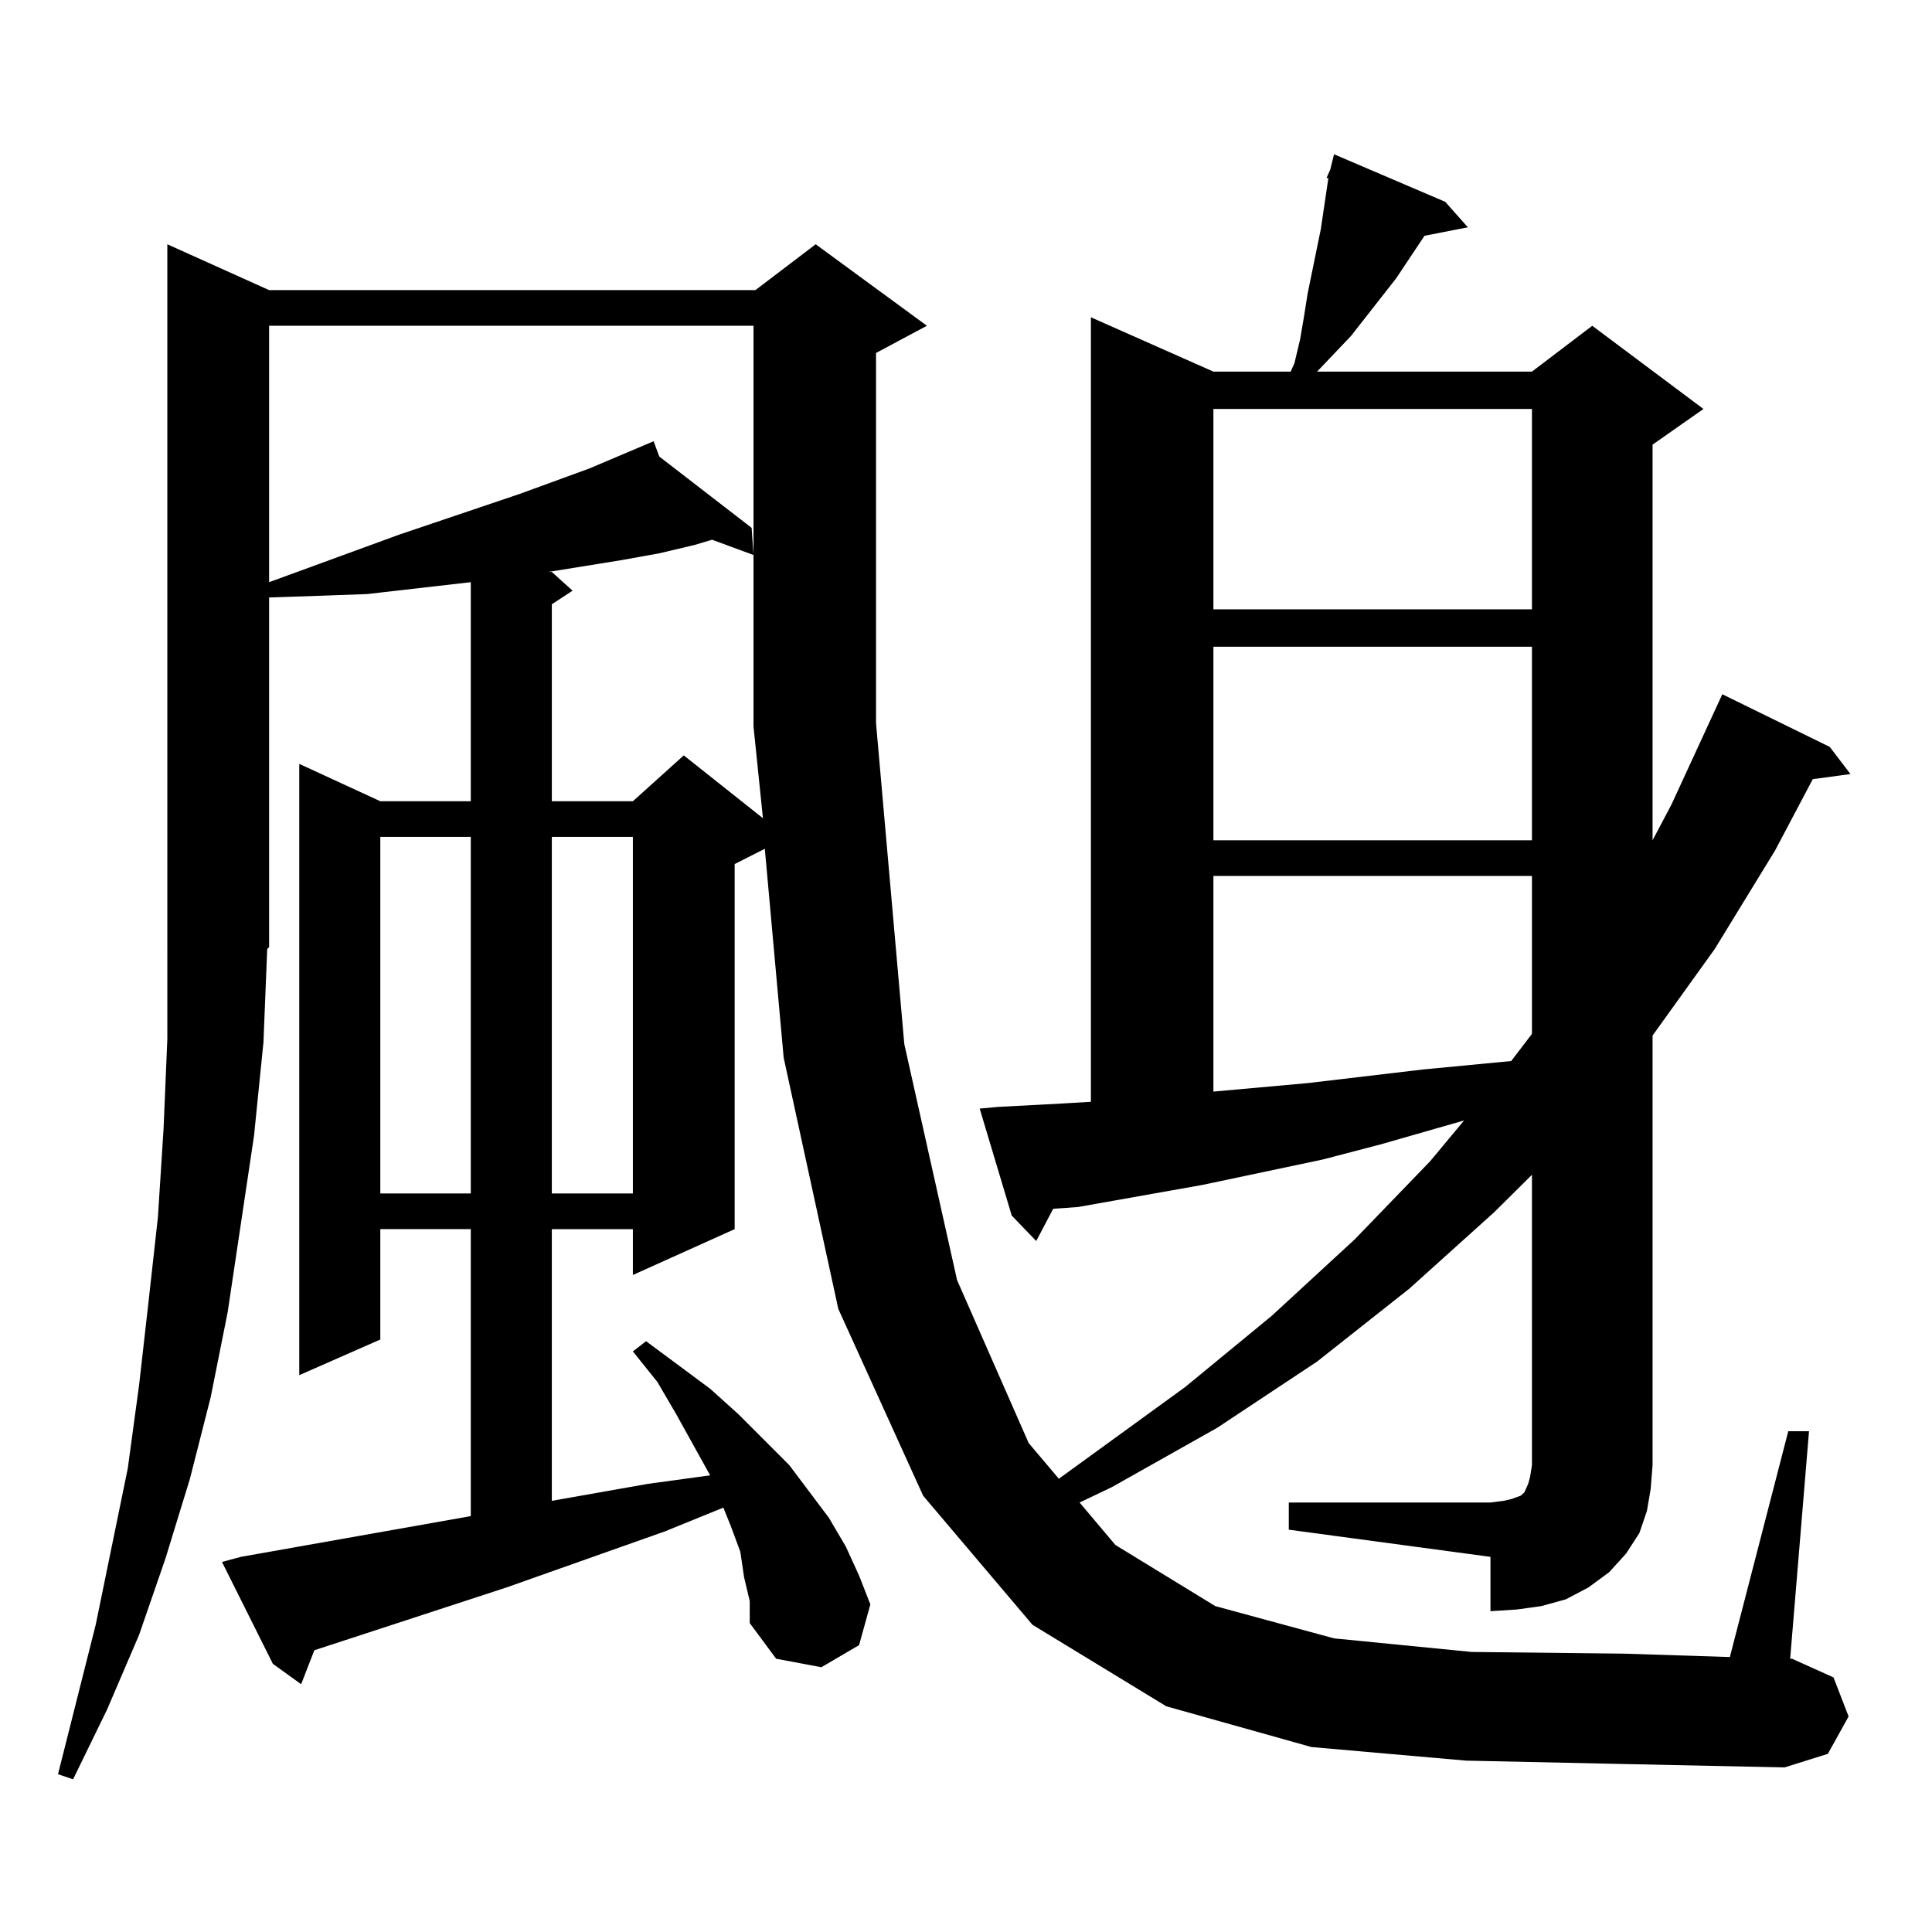
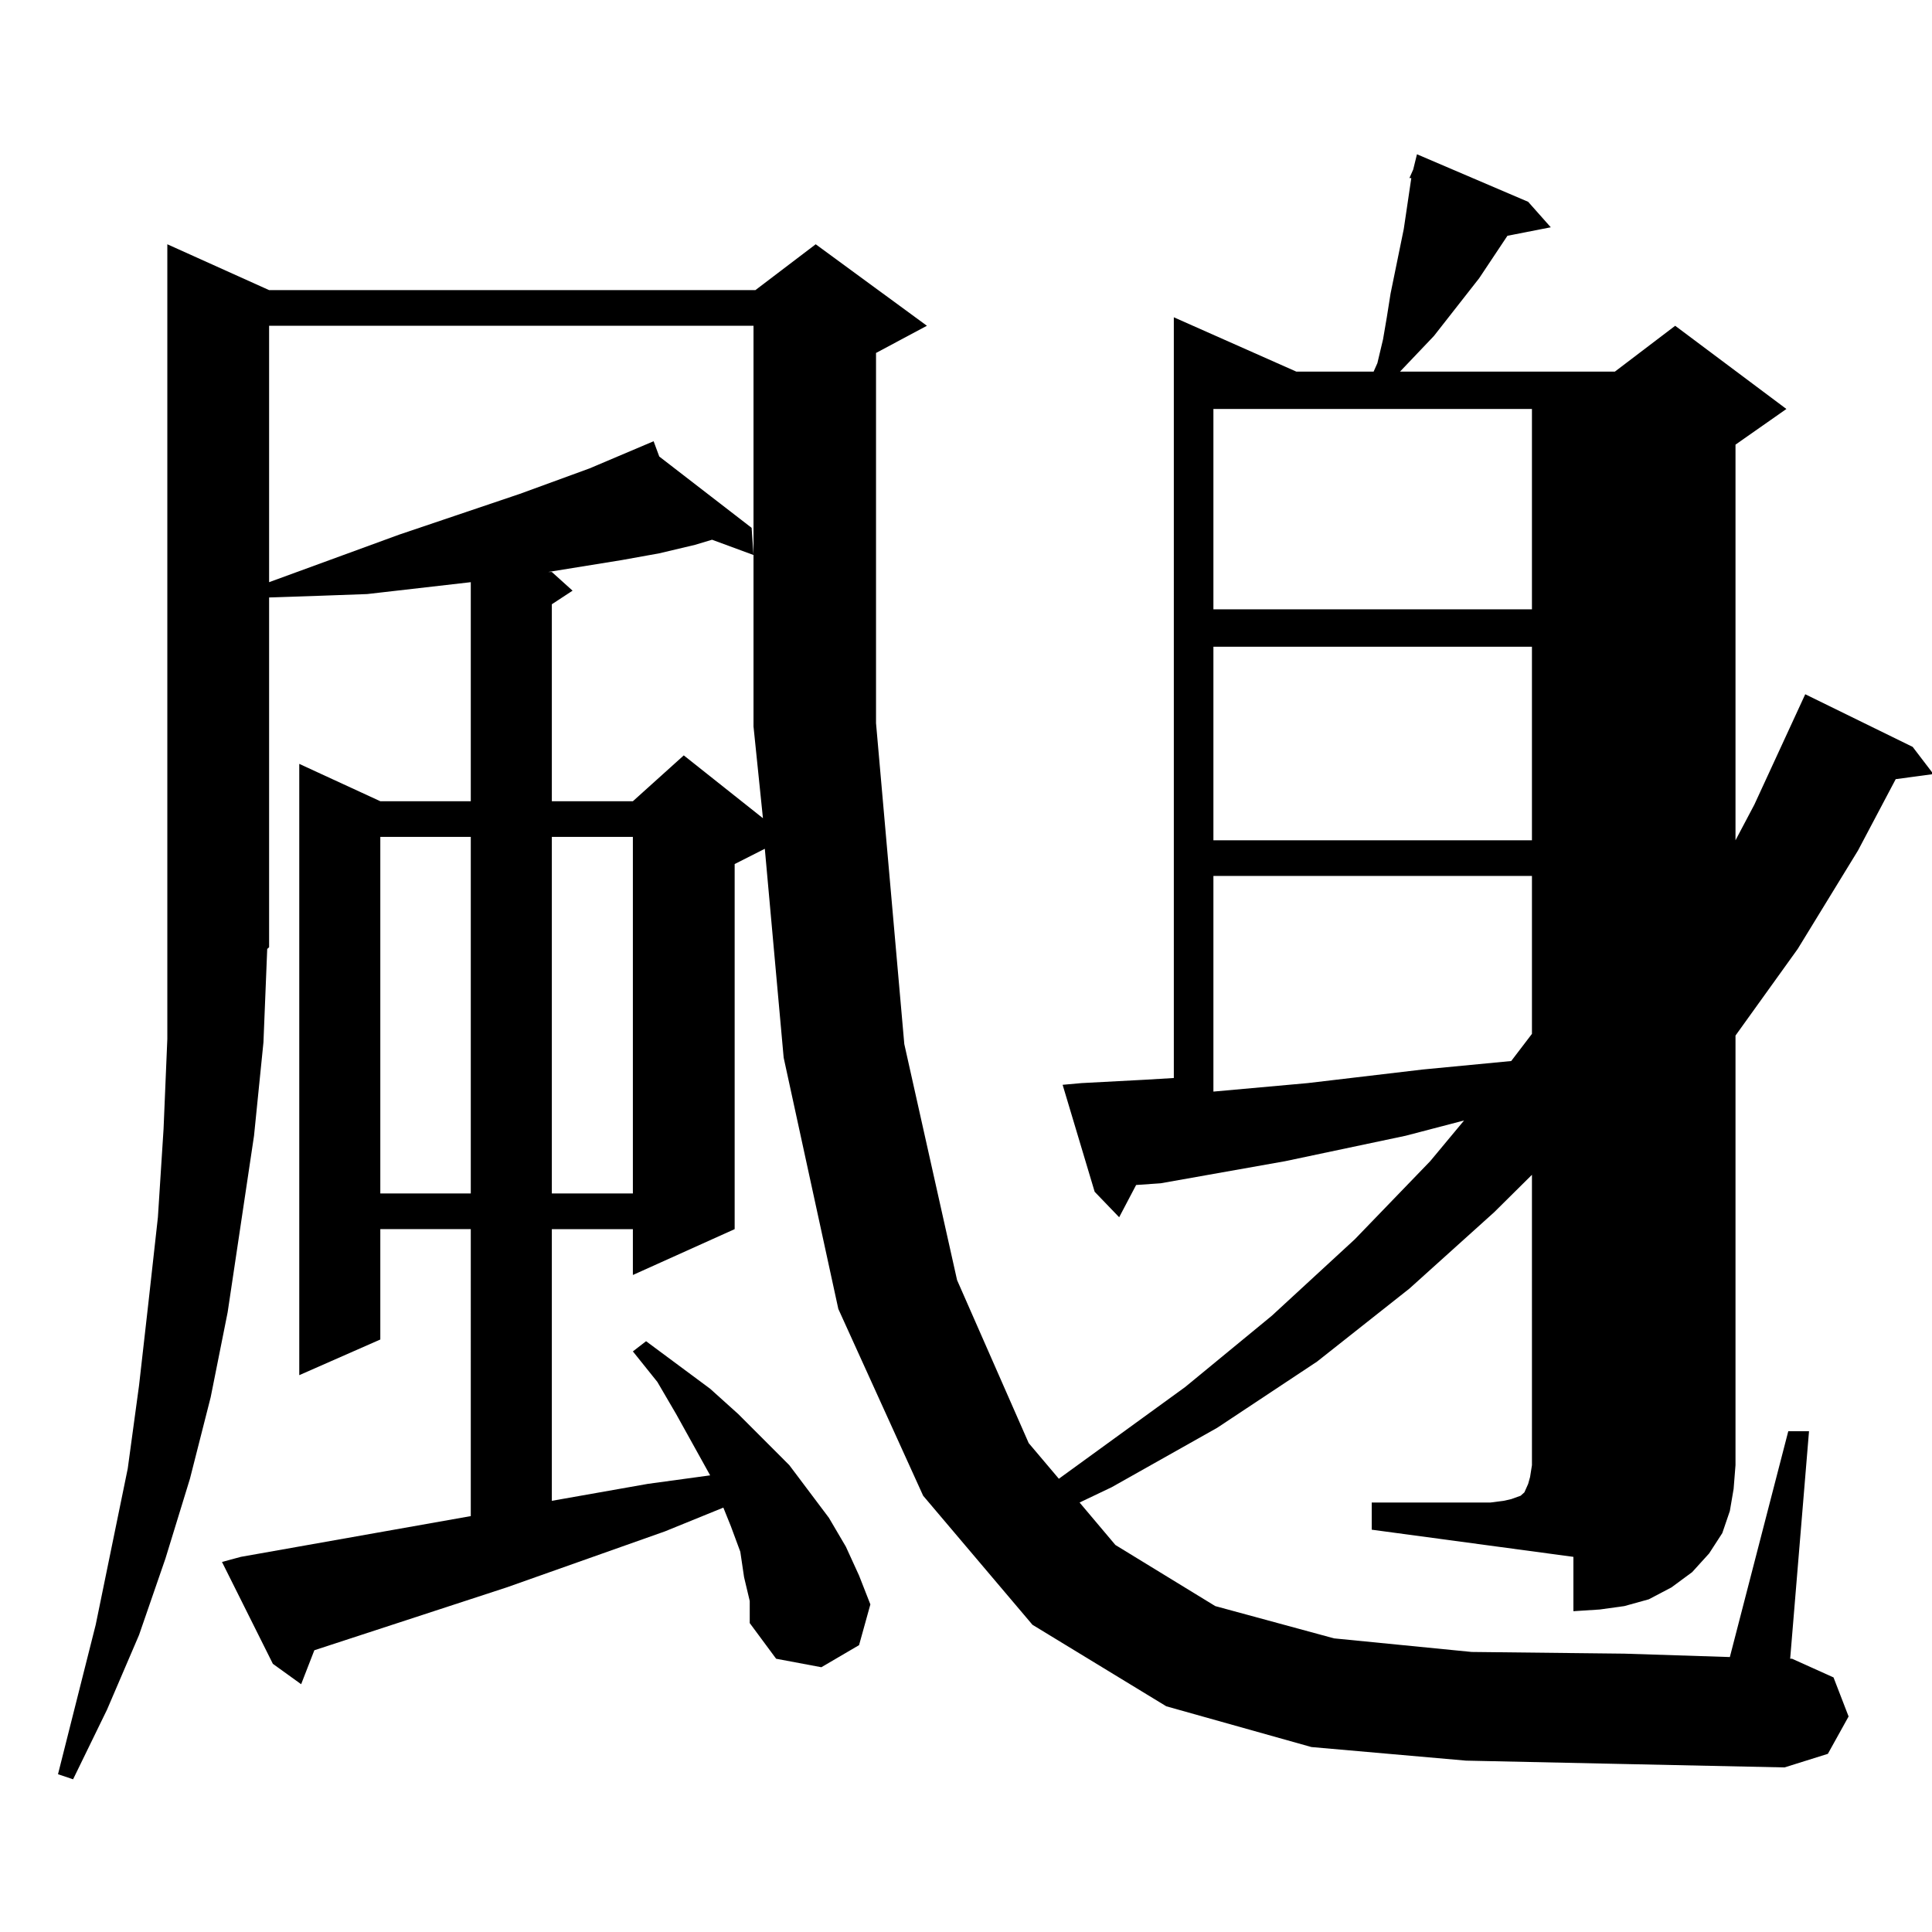
<svg xmlns="http://www.w3.org/2000/svg" version="1.1" id="图层_1" x="0px" y="0px" width="1000px" height="1000px" viewBox="0 0 1000 1000" enable-background="new 0 0 1000 1000" xml:space="preserve">
-   <path d="M667.081,777.703h104.388l6.829-0.879l3.902-0.879l4.878-1.758l1.951-1.758l1.951-4.395l0.976-3.516l0.976-6.152V608.074  L773.42,627.41l-43.901,39.551l-47.804,37.793l-51.706,34.277l-54.633,30.762l-16.585,7.91l18.536,21.973l51.706,31.641  l61.462,16.699l71.218,7.031l79.022,0.879l54.633,1.758l30.243-116.895h10.731l-9.756,117.773h0.976l21.463,9.668l7.805,20.215  l-10.731,19.336l-22.438,7.031l-82.925-1.758l-81.949-1.758l-79.998-7.031l-75.12-21.094l-69.267-42.188l-56.584-66.797  l-43.901-96.68L405.624,547.43l-9.756-108.105l-15.609,7.91v188.965l-52.682,23.73v-23.73h-41.95v140.625l49.755-8.789l32.194-4.395  l-0.976-1.758L350.016,732l-9.756-16.699l-12.683-15.82l6.829-5.273l33.17,24.609L382.21,732l26.341,26.367l20.487,27.246  l8.78,14.941l6.829,14.941l5.854,14.941l-5.854,21.094l-19.512,11.426l-23.414-4.395l-13.658-18.457V828.68l-2.927-12.305  l-1.951-13.184l-4.878-13.184l-3.902-9.668l-30.243,12.305l-81.949,29.004l-99.51,32.52l-6.829,17.578l-14.634-10.547  l-26.341-52.734l9.756-2.637l119.021-21.094V636.199h-46.828v57.129l-41.95,18.457V395.379l41.95,19.336h46.828V301.336  l-53.657,6.152l-24.39,0.879l-26.341,0.879v-2.637v183.691l-0.976,0.879l-1.951,48.34l-4.878,48.34l-6.829,45.703l-6.829,45.703  l-8.78,43.945l-10.731,42.188l-12.683,41.309l-13.658,39.551L55.389,884.93l-17.561,36.035l-7.805-2.637l19.512-77.344  l16.585-80.859l5.854-43.066l4.878-43.066l4.878-43.945l2.927-45.703l1.951-46.582v-48.34V126.434l52.682,23.73H390.99l31.219-23.73  l57.56,42.188l-26.341,14.063v191.602l14.634,166.113l27.316,122.168l37.072,84.375l15.609,18.457l65.364-47.461l44.877-36.914  l42.926-39.551l39.023-40.43l17.561-21.094l-42.926,12.305l-30.243,7.91l-62.438,13.184l-64.389,11.426l-12.683,0.879l-8.78,16.699  l-12.683-13.184l-16.585-55.371l9.756-0.879l33.17-1.758l14.634-0.879V164.227l63.413,28.125h39.999l1.951-4.395l2.927-12.305  l1.951-11.426l1.951-12.305l6.829-33.398l3.902-26.367h-0.976l1.951-4.395l1.951-7.91l57.56,24.609l11.707,13.184l-22.438,4.395  l-14.634,21.973l-23.414,29.883l-17.561,18.457h111.217l31.219-23.73l57.56,43.066l-26.341,18.457V434.93l9.756-18.457  l26.341-57.129l55.608,27.246l10.731,14.063l-19.512,2.637l-19.512,36.914l-31.219,50.977l-32.194,44.824v222.363l-0.976,12.305  l-1.951,11.426l-3.902,11.426l-6.829,10.547l-8.78,9.668l-10.731,7.91l-11.707,6.152l-12.683,3.516l-12.683,1.758l-13.658,0.879  v-28.125l-104.388-14.063V777.703z M139.289,168.621v132.715l67.315-24.609l62.438-21.094l36.097-13.184l33.17-14.063l2.927,7.91  l47.804,36.914l0.976,14.063l-21.463-7.91l-8.78,2.637l-18.536,4.395l-19.512,3.516l-38.048,6.152h1.951l10.731,9.668l-10.731,7.031  v101.953h41.95l26.341-23.73l40.975,32.52l-4.878-47.461V168.621H139.289z M196.849,433.172v184.57h46.828v-184.57H196.849z   M285.627,433.172v184.57h41.95v-184.57H285.627z M628.058,211.688v103.711h164.874V211.688H628.058z M628.058,334.734V434.93  h164.874V334.734H628.058z M628.058,453.387v111.621l48.779-4.395l59.511-7.031l45.853-4.395l10.731-14.063v-81.738H628.058z" />
+   <path d="M667.081,777.703h104.388l6.829-0.879l3.902-0.879l4.878-1.758l1.951-1.758l1.951-4.395l0.976-3.516l0.976-6.152V608.074  L773.42,627.41l-43.901,39.551l-47.804,37.793l-51.706,34.277l-54.633,30.762l-16.585,7.91l18.536,21.973l51.706,31.641  l61.462,16.699l71.218,7.031l79.022,0.879l54.633,1.758l30.243-116.895h10.731l-9.756,117.773h0.976l21.463,9.668l7.805,20.215  l-10.731,19.336l-22.438,7.031l-82.925-1.758l-81.949-1.758l-79.998-7.031l-75.12-21.094l-69.267-42.188l-56.584-66.797  l-43.901-96.68L405.624,547.43l-9.756-108.105l-15.609,7.91v188.965l-52.682,23.73v-23.73h-41.95v140.625l49.755-8.789l32.194-4.395  l-0.976-1.758L350.016,732l-9.756-16.699l-12.683-15.82l6.829-5.273l33.17,24.609L382.21,732l26.341,26.367l20.487,27.246  l8.78,14.941l6.829,14.941l5.854,14.941l-5.854,21.094l-19.512,11.426l-23.414-4.395l-13.658-18.457V828.68l-2.927-12.305  l-1.951-13.184l-4.878-13.184l-3.902-9.668l-30.243,12.305l-81.949,29.004l-99.51,32.52l-6.829,17.578l-14.634-10.547  l-26.341-52.734l9.756-2.637l119.021-21.094V636.199h-46.828v57.129l-41.95,18.457V395.379l41.95,19.336h46.828V301.336  l-53.657,6.152l-24.39,0.879l-26.341,0.879v-2.637v183.691l-0.976,0.879l-1.951,48.34l-4.878,48.34l-6.829,45.703l-6.829,45.703  l-8.78,43.945l-10.731,42.188l-12.683,41.309l-13.658,39.551L55.389,884.93l-17.561,36.035l-7.805-2.637l19.512-77.344  l16.585-80.859l5.854-43.066l4.878-43.066l4.878-43.945l2.927-45.703l1.951-46.582v-48.34V126.434l52.682,23.73H390.99l31.219-23.73  l57.56,42.188l-26.341,14.063v191.602l14.634,166.113l27.316,122.168l37.072,84.375l15.609,18.457l65.364-47.461l44.877-36.914  l42.926-39.551l39.023-40.43l17.561-21.094l-30.243,7.91l-62.438,13.184l-64.389,11.426l-12.683,0.879l-8.78,16.699  l-12.683-13.184l-16.585-55.371l9.756-0.879l33.17-1.758l14.634-0.879V164.227l63.413,28.125h39.999l1.951-4.395l2.927-12.305  l1.951-11.426l1.951-12.305l6.829-33.398l3.902-26.367h-0.976l1.951-4.395l1.951-7.91l57.56,24.609l11.707,13.184l-22.438,4.395  l-14.634,21.973l-23.414,29.883l-17.561,18.457h111.217l31.219-23.73l57.56,43.066l-26.341,18.457V434.93l9.756-18.457  l26.341-57.129l55.608,27.246l10.731,14.063l-19.512,2.637l-19.512,36.914l-31.219,50.977l-32.194,44.824v222.363l-0.976,12.305  l-1.951,11.426l-3.902,11.426l-6.829,10.547l-8.78,9.668l-10.731,7.91l-11.707,6.152l-12.683,3.516l-12.683,1.758l-13.658,0.879  v-28.125l-104.388-14.063V777.703z M139.289,168.621v132.715l67.315-24.609l62.438-21.094l36.097-13.184l33.17-14.063l2.927,7.91  l47.804,36.914l0.976,14.063l-21.463-7.91l-8.78,2.637l-18.536,4.395l-19.512,3.516l-38.048,6.152h1.951l10.731,9.668l-10.731,7.031  v101.953h41.95l26.341-23.73l40.975,32.52l-4.878-47.461V168.621H139.289z M196.849,433.172v184.57h46.828v-184.57H196.849z   M285.627,433.172v184.57h41.95v-184.57H285.627z M628.058,211.688v103.711h164.874V211.688H628.058z M628.058,334.734V434.93  h164.874V334.734H628.058z M628.058,453.387v111.621l48.779-4.395l59.511-7.031l45.853-4.395l10.731-14.063v-81.738H628.058z" />
</svg>